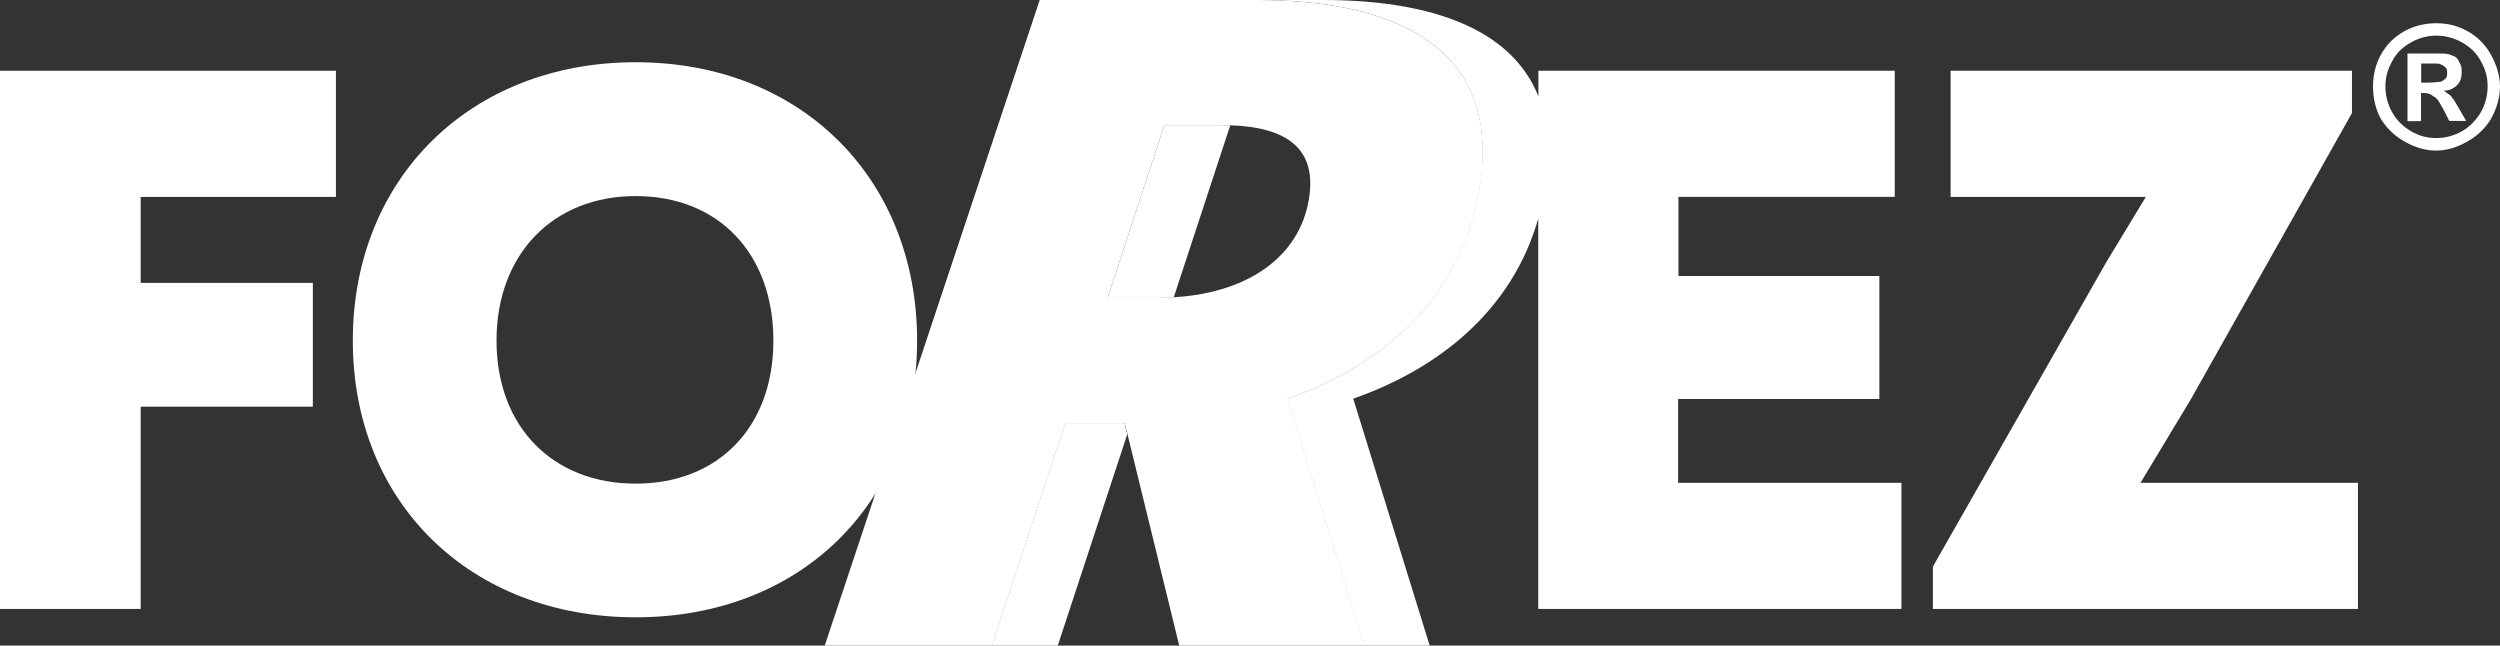
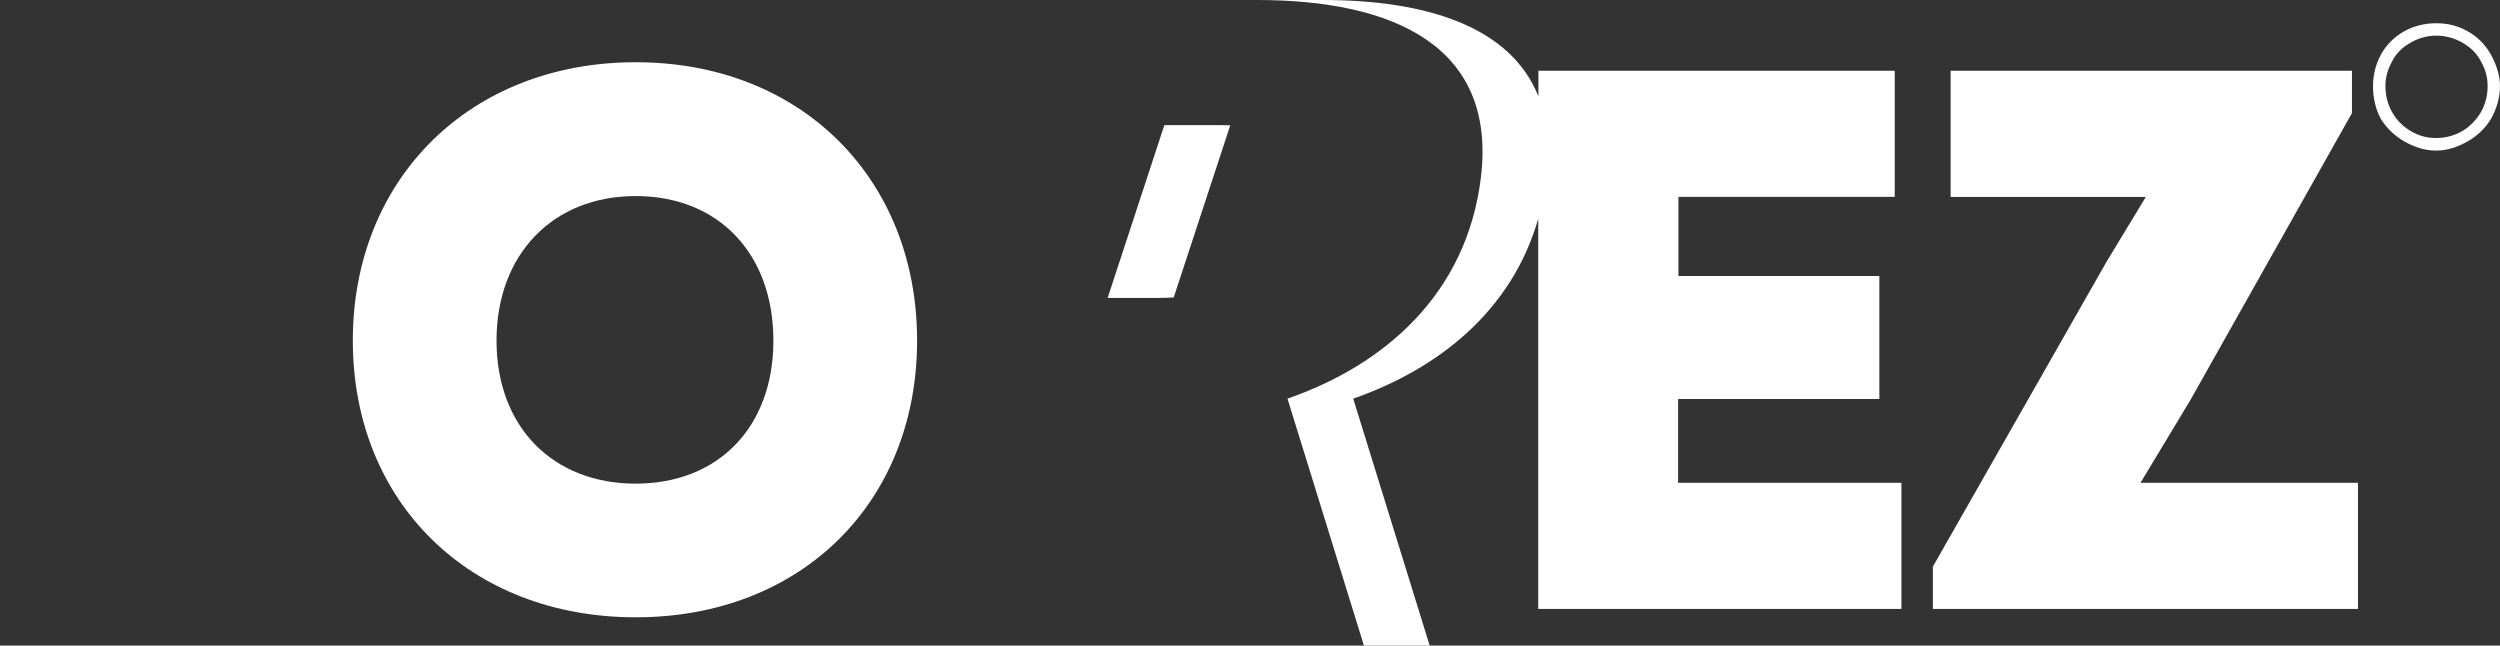
<svg xmlns="http://www.w3.org/2000/svg" id="Vrstva_2" viewBox="0 0 149.44 38.59">
  <rect x="0" y="0" width="149.44" height="38.59" fill="#333333" stroke="none" />
  <g id="Vrstva_1-2">
    <path d="M148.9,3.27c-.34-.61-.81-1.08-1.41-1.41-.6-.33-1.19-.47-1.85-.47h-.03c-.61,0-1.28.14-1.88.47-.61.34-1.08.81-1.41,1.41-.34.61-.47,1.28-.47,1.89,0,.67.14,1.35.47,1.95.34.54.81,1.01,1.41,1.35.61.34,1.21.54,1.88.54h.03c.66,0,1.26-.21,1.85-.54.61-.34,1.08-.81,1.41-1.35.34-.61.54-1.28.54-1.95,0-.61-.2-1.28-.54-1.89ZM148.3,6.7c-.27.47-.67.88-1.14,1.15-.46.26-.99.4-1.52.4h-.03c-.54,0-1.01-.13-1.48-.4s-.88-.67-1.14-1.15c-.27-.47-.4-1.01-.4-1.55s.14-1.01.4-1.48c.27-.54.67-.88,1.14-1.14.47-.27,1.01-.4,1.48-.4h.03c.53,0,1.05.14,1.52.4.47.27.87.61,1.14,1.14.27.47.4.94.4,1.48s-.13,1.08-.4,1.55Z" fill="#fff" stroke-width="0" />
-     <path d="M146.61,5.89c-.07-.13-.2-.27-.27-.27-.07-.07-.14-.13-.27-.2.34,0,.61-.13.81-.34.2-.2.27-.47.27-.74s0-.4-.14-.61c-.07-.2-.2-.34-.4-.4-.14-.07-.34-.13-.61-.13h-2.09v4.04h.81v-1.68h.2c.2,0,.4.07.54.2.06.02.11.06.17.11.13.13.25.36.44.69l.34.67h1.01l-.47-.81c-.2-.34-.27-.47-.34-.54ZM145.94,4.88c-.07,0-.16.02-.3.03-.14.02-.33.03-.57.03h-.34v-1.14h.34c.24,0,.43,0,.57,0,.14,0,.24.03.3.06.13.07.2.13.27.2.07.07.07.2.07.27,0,.13,0,.27-.07.34-.07.07-.13.13-.27.2Z" fill="#fff" stroke-width="0" />
-     <polygon points="0 36.4 8.41 36.4 8.41 24.31 18.7 24.31 18.7 16.91 8.41 16.91 8.41 11.77 20.08 11.77 20.08 4.23 0 4.23 0 36.4" fill="#fff" stroke-width="0" />
-     <path d="M38,3.72c-9.88,0-16.91,6.94-16.91,16.64s7.03,16.54,16.91,16.54,16.82-6.85,16.82-16.54S47.88,3.72,38,3.72ZM38,28.91c-4.96,0-8.32-3.4-8.32-8.55s3.36-8.64,8.32-8.64,8.23,3.45,8.23,8.64-3.31,8.55-8.23,8.55Z" fill="#fff" stroke-width="0" />
+     <path d="M38,3.72c-9.88,0-16.91,6.94-16.91,16.64s7.03,16.54,16.91,16.54,16.82-6.85,16.82-16.54S47.88,3.72,38,3.72M38,28.91c-4.96,0-8.32-3.4-8.32-8.55s3.36-8.64,8.32-8.64,8.23,3.45,8.23,8.64-3.31,8.55-8.23,8.55Z" fill="#fff" stroke-width="0" />
    <path d="M100.33,23.85h12.01v-7.35h-12.01v-4.73h12.93v-7.54h-21.3v1.53c-1.67-4.19-6.73-5.76-12.89-5.76h-3.93c8.12,0,14.35,2.73,13.38,10.63-.85,6.92-5.72,11.17-11.56,13.2l4.57,14.76h3.93l-4.57-14.76c5.12-1.79,9.49-5.27,11.06-10.76v23.33h21.71v-7.54h-13.35v-5.01Z" fill="#fff" stroke-width="0" />
    <polygon points="130.94 23.9 140.59 6.76 140.59 4.23 116.6 4.23 116.6 11.77 128.27 11.77 125.93 15.63 115.54 33.87 115.54 36.4 140.95 36.4 140.95 28.86 127.95 28.86 130.94 23.9" fill="#fff" stroke-width="0" />
-     <polygon points="63.67 25.29 59.29 38.59 63.23 38.59 67.38 25.97 67.22 25.29 63.67 25.29" fill="#fff" stroke-width="0" />
    <path d="M69.6,7.48l-3.39,10.33h2.94c.35,0,.68-.01,1.01-.03l3.38-10.29c-.16,0-.32-.01-.5-.01h-3.44Z" fill="#fff" stroke-width="0" />
-     <path d="M75.14,0h-12.99l-12.85,38.59h10l4.38-13.3h3.55l.17.68,3.09,12.62h11.06l-4.57-14.76c5.84-2.04,10.71-6.28,11.56-13.2C89.49,2.73,83.26,0,75.14,0ZM66.21,17.81l3.39-10.33h3.44c.17,0,.33,0,.5.01,3.41.11,5.08,1.42,4.74,4.14-.42,3.44-3.34,5.85-8.12,6.14-.33.02-.66.03-1.01.03h-2.94Z" fill="#fff" stroke-width="0" />
  </g>
</svg>